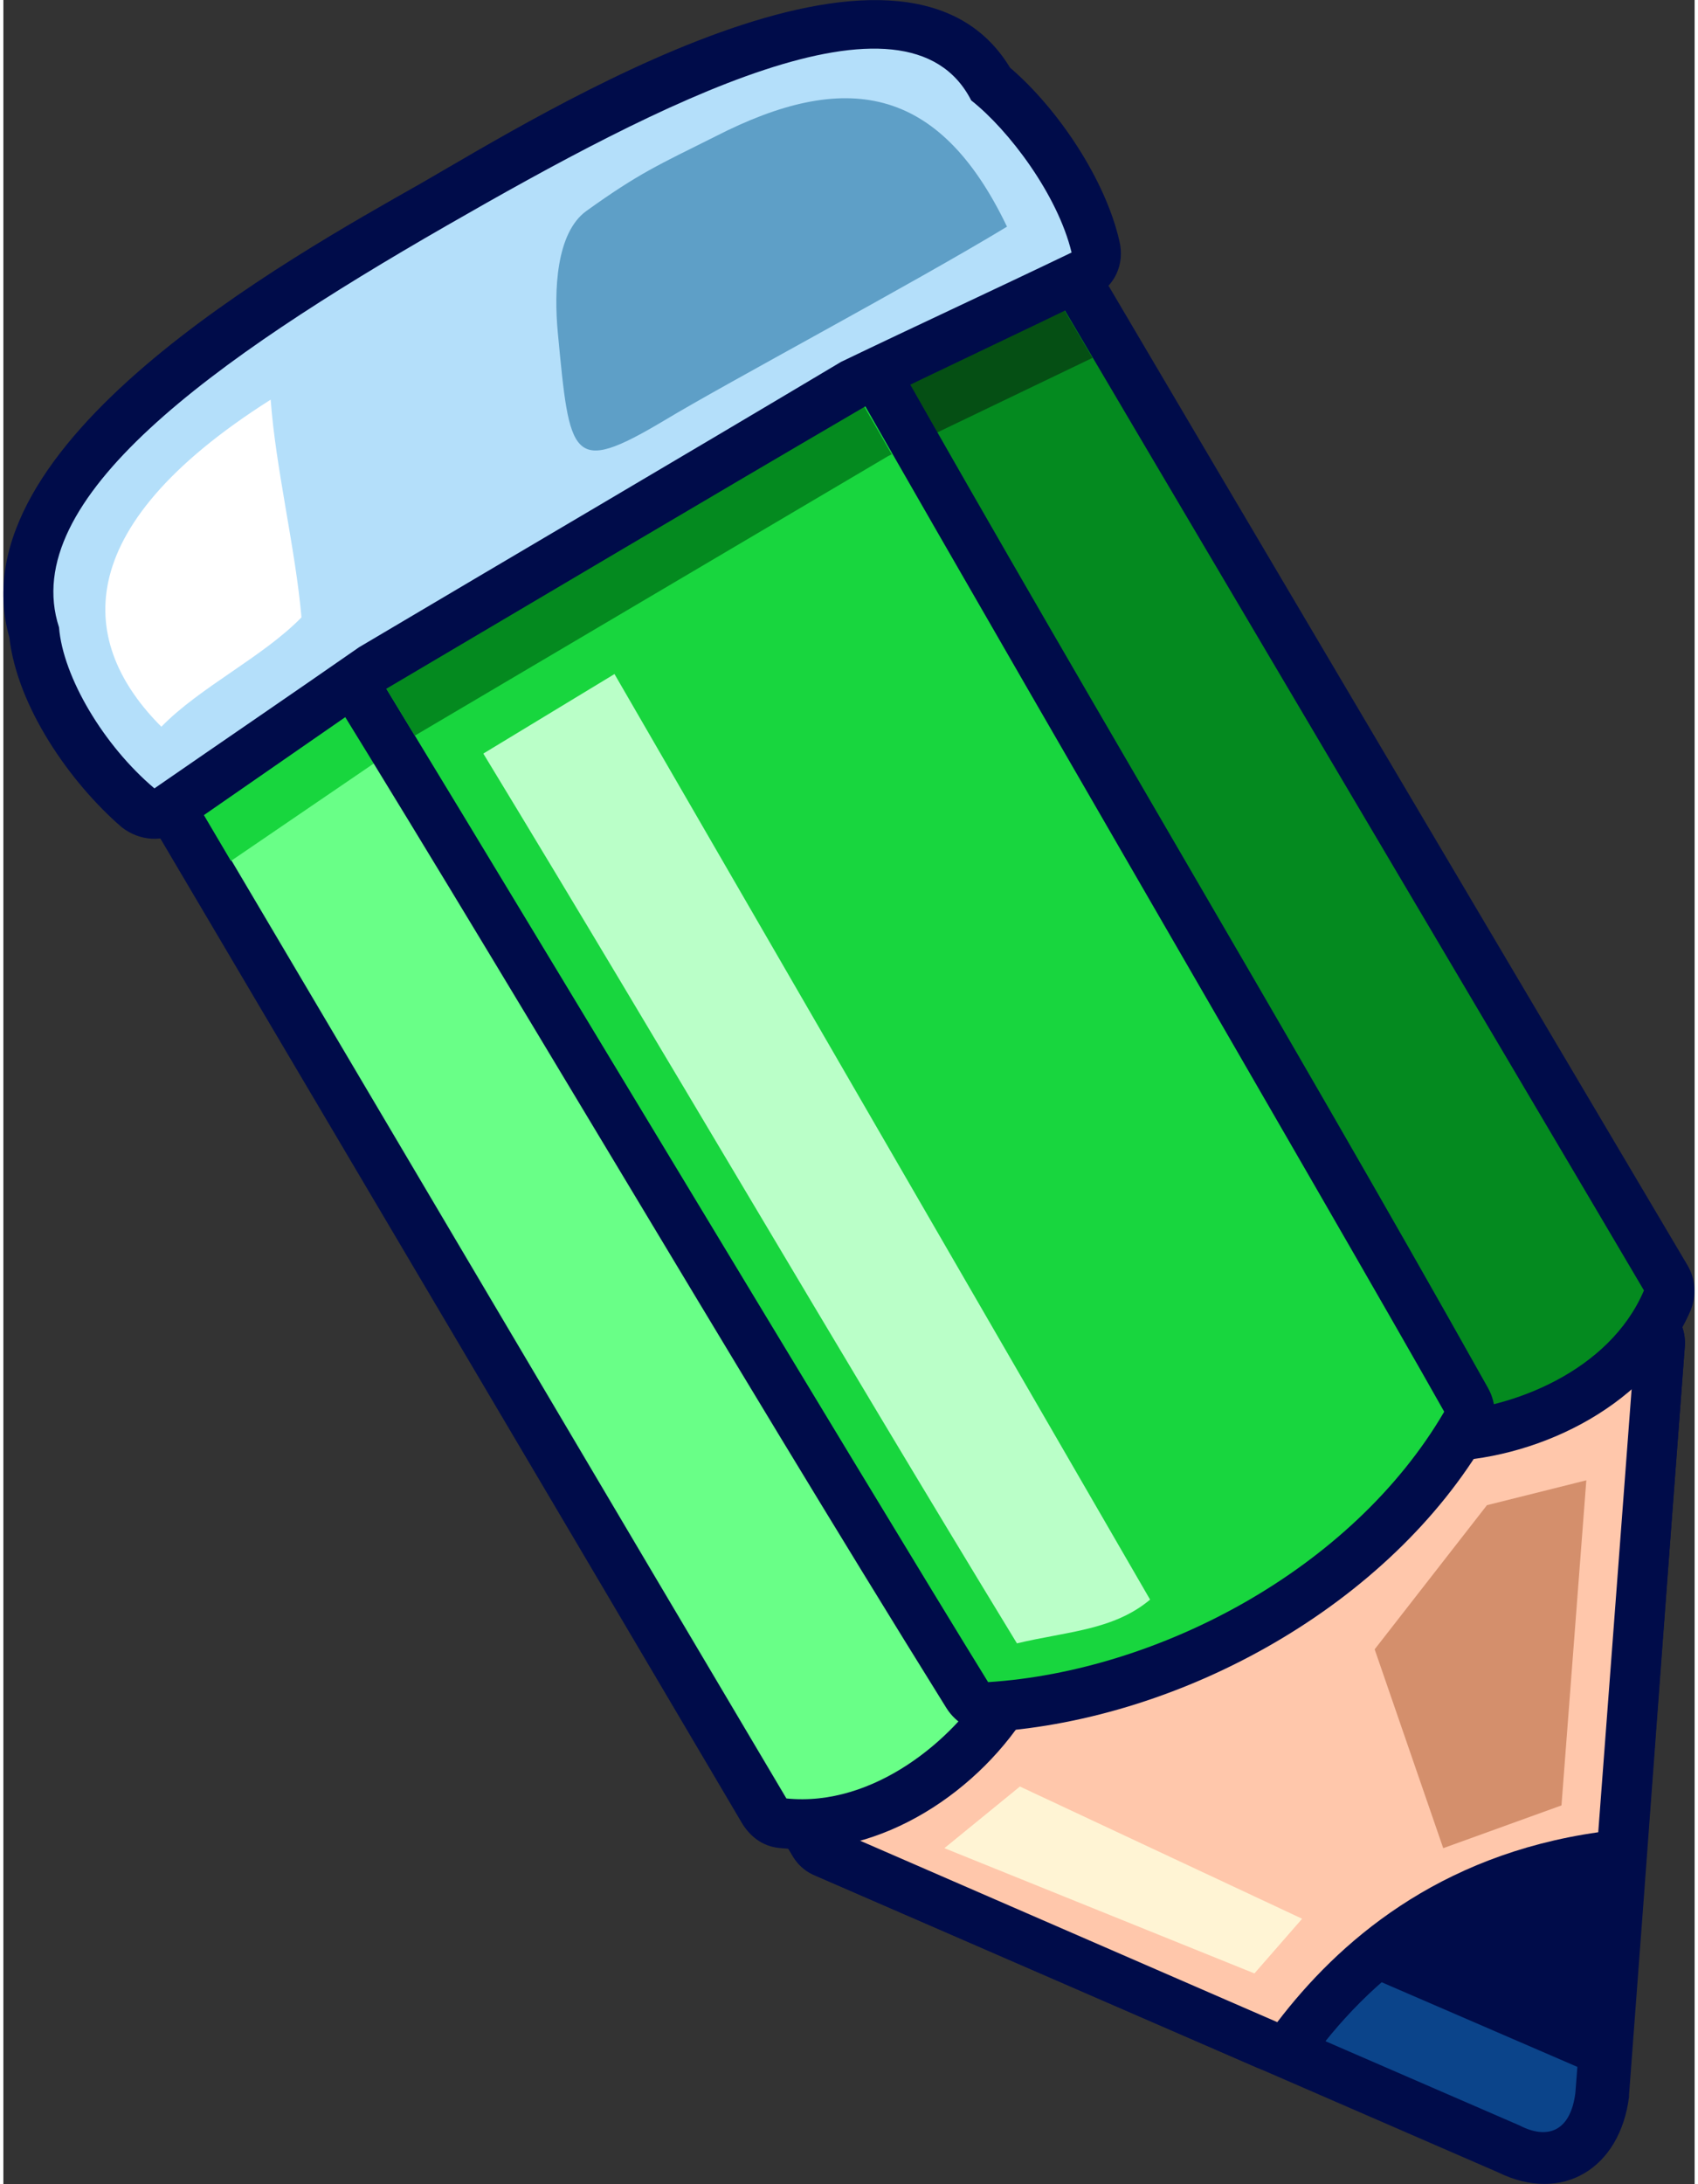
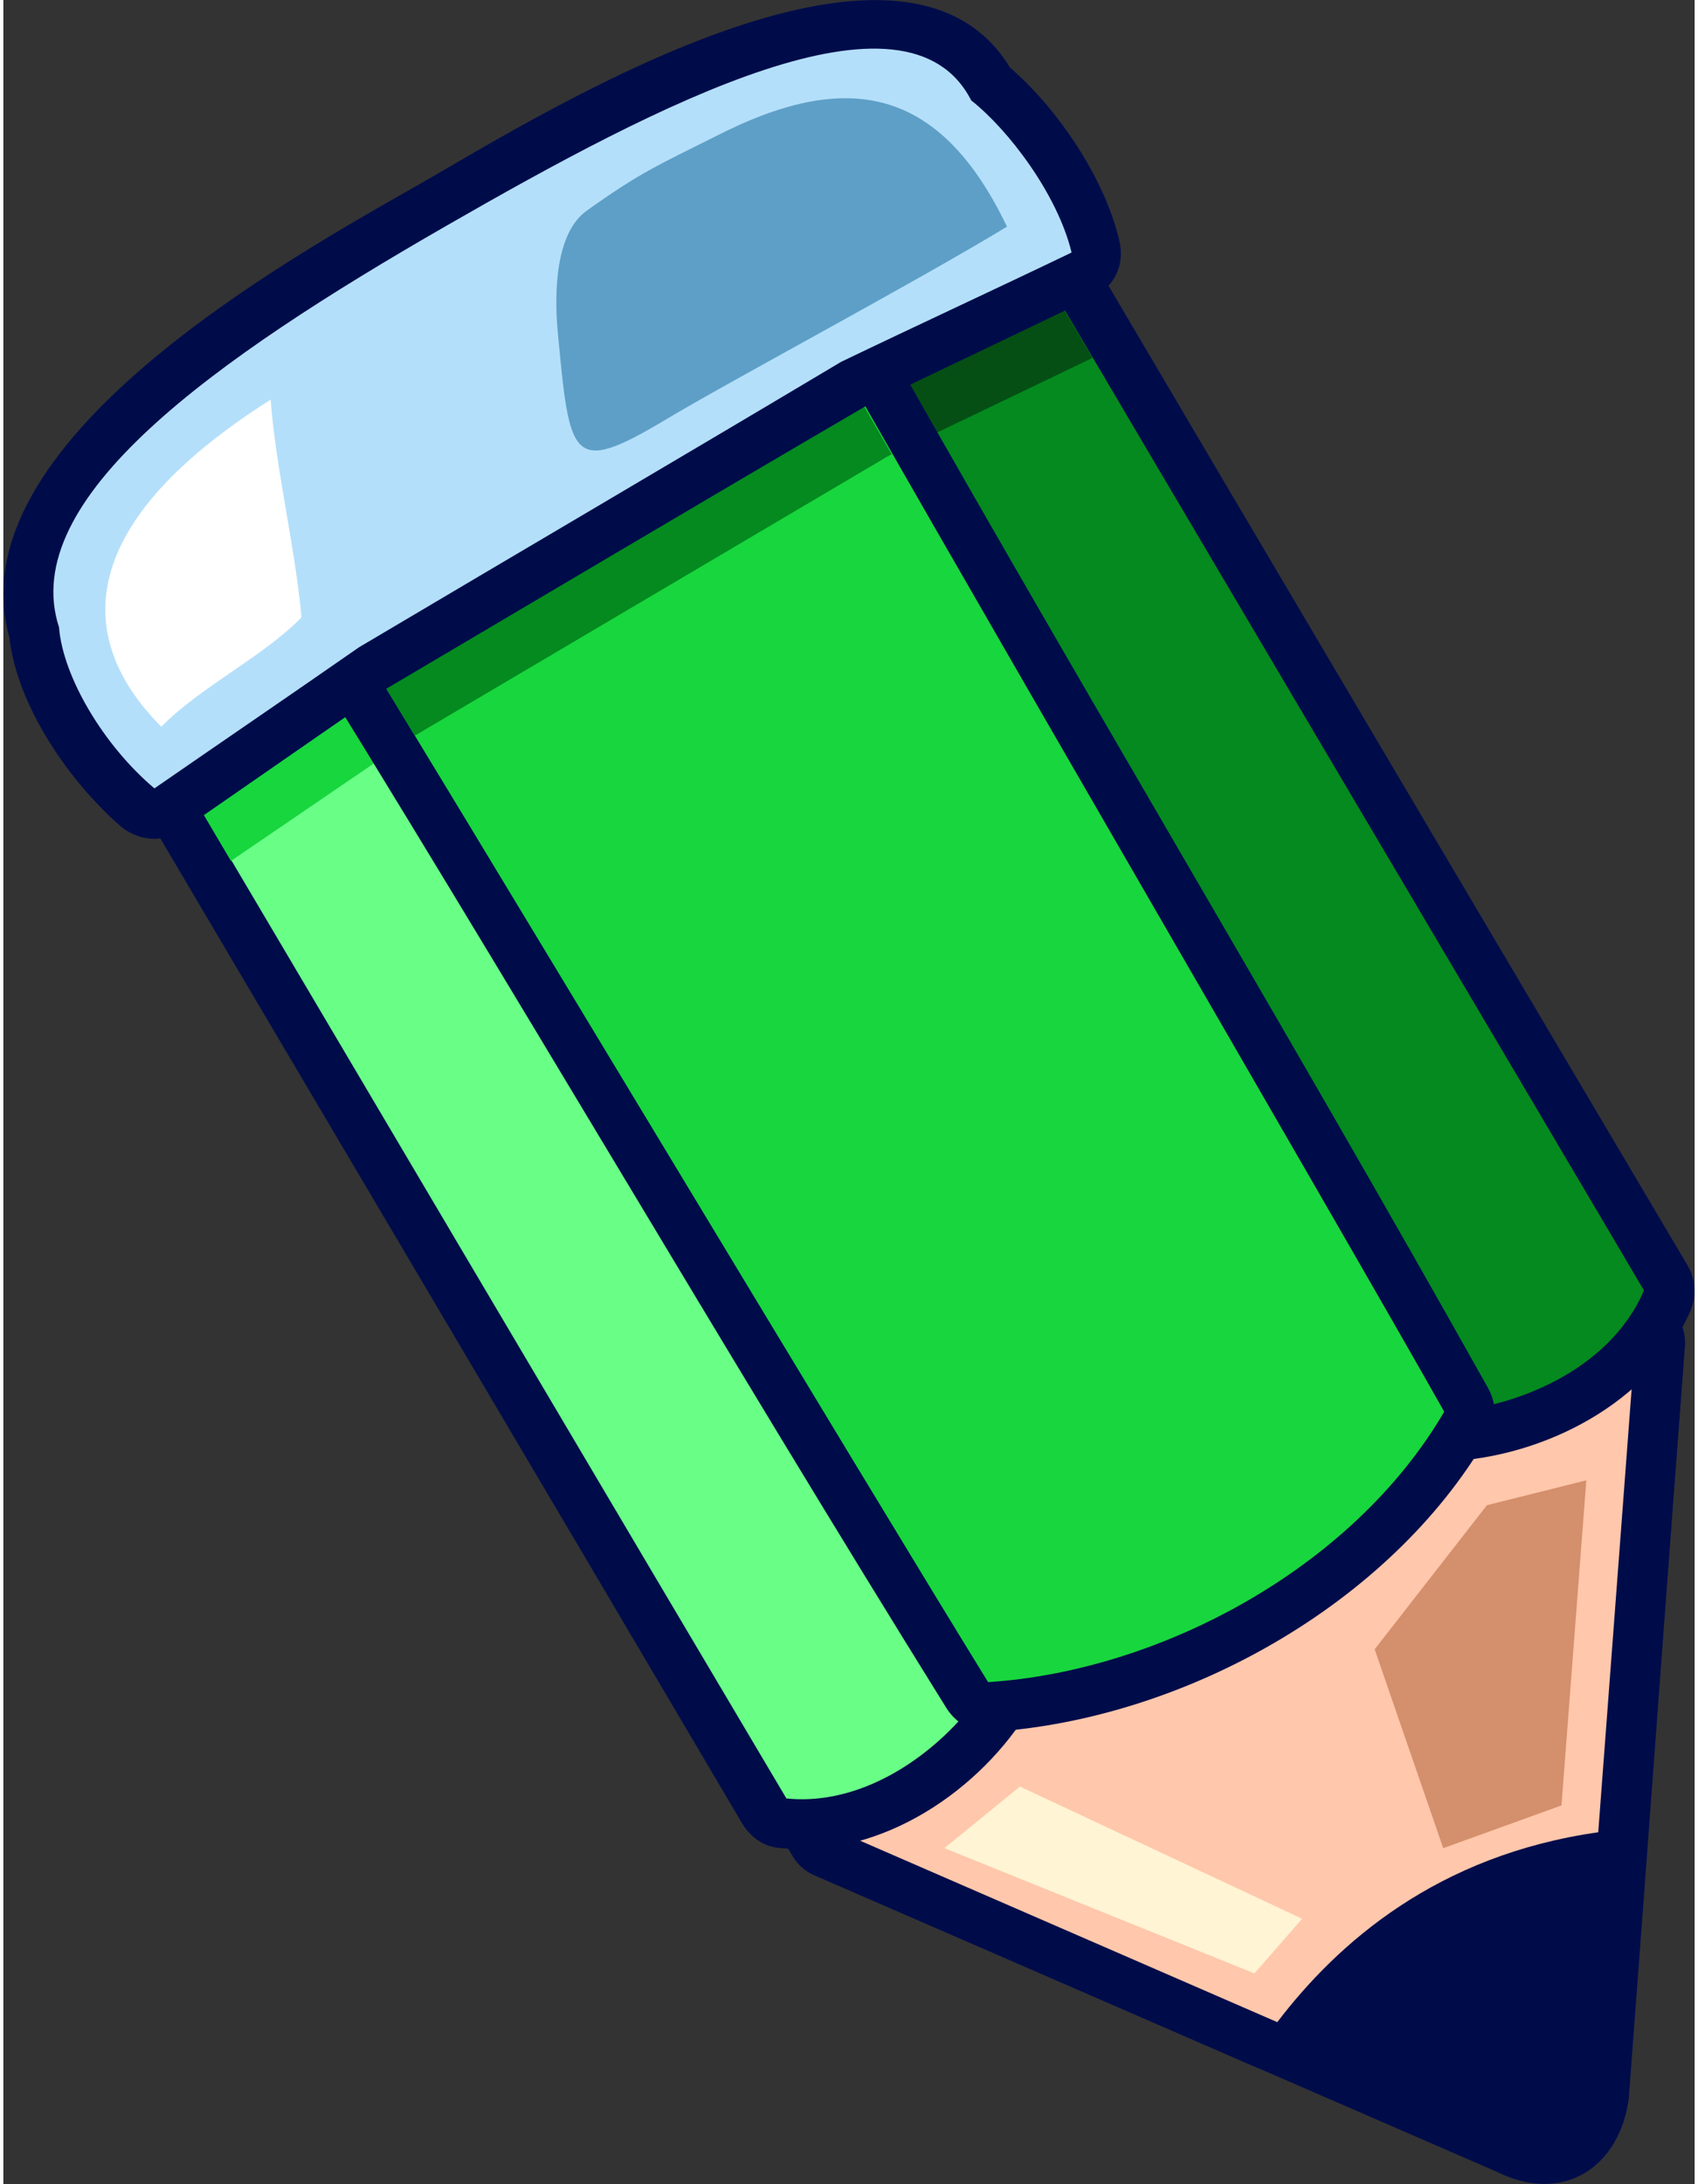
<svg xmlns="http://www.w3.org/2000/svg" xml:space="preserve" width="98px" height="126px" version="1.1" style="shape-rendering:geometricPrecision; text-rendering:geometricPrecision; image-rendering:optimizeQuality; fill-rule:evenodd; clip-rule:evenodd" viewBox="0 0 17.02 21.97">
  <rect x="0" y="0" width="17.02" height="21.97" fill="#333333" stroke="none" />
  <defs>
    <style type="text/css">
   
    .fil0 {fill:#000C4A}
    .fil3 {fill:#048A1F}
    .fil4 {fill:#054F14}
    .fil1 {fill:#0B448A}
    .fil6 {fill:#18D63E}
    .fil11 {fill:#5E9FC7}
    .fil5 {fill:#69FF87}
    .fil7 {fill:#B4DFFA}
    .fil8 {fill:#BAFFC8}
    .fil9 {fill:#D48F6C}
    .fil2 {fill:#FFC7AB}
    .fil10 {fill:#FFF4D4}
    .fil12 {fill:white}
   
  </style>
  </defs>
  <g id="Camada_x0020_1">
    <path class="fil0" d="M15.04 21.85c0.65,0.32 1.23,-0.04 1.32,-0.76 0,0 0,-0.01 0,-0.02 0.19,-2.5 0.37,-5.01 0.56,-7.51 0.02,-0.19 -0.07,-0.37 -0.23,-0.47 -0.17,-0.1 -0.36,-0.1 -0.53,0l-8.04 4.89c-0.17,0.1 -0.26,0.27 -0.24,0.47 0.01,0.19 0.12,0.35 0.3,0.42l6.86 2.98z" />
    <path class="fil0" d="M8.38 18.41l8.04 -4.89c-0.19,2.5 -0.37,5.01 -0.56,7.51 -0.05,0.43 -0.31,0.52 -0.61,0.36l-6.87 -2.98z" />
-     <path class="fil1" d="M8.99 18.66l7.34 -4.46 -0.01 0.16 -6.38 3.88 5.9 2.55 -0.02 0.26c-0.05,0.4 -0.29,0.47 -0.56,0.33l-6.27 -2.72z" />
    <path class="fil0" d="M8.18 18.87l4.44 1.93c0.21,0.09 0.46,0.03 0.6,-0.16 0.73,-0.96 1.7,-1.55 2.9,-1.71 0.24,-0.04 0.42,-0.23 0.43,-0.46l0.37 -4.91c0.01,-0.1 -0.01,-0.2 -0.06,-0.29l-2.06 -3.65c-0.07,-0.12 -0.17,-0.2 -0.31,-0.24 -0.14,-0.03 -0.28,-0.01 -0.4,0.07l-8.08 5.17c-0.23,0.15 -0.3,0.46 -0.15,0.69l2.09 3.37c0.06,0.09 0.13,0.15 0.23,0.19z" />
    <path class="fil2" d="M8.38 18.41l-2.09 -3.36 8.08 -5.18 2.05 3.65 -0.37 4.91c-1.62,0.23 -2.62,1.11 -3.23,1.91l-4.44 -1.93z" />
    <path class="fil0" d="M7.72 3.42l6.35 11.03c0.09,0.17 0.26,0.26 0.45,0.25 0.98,-0.04 2.06,-0.59 2.46,-1.52 0.06,-0.15 0.05,-0.31 -0.03,-0.45 -2.12,-3.58 -4.24,-7.16 -6.35,-10.74 -0.13,-0.22 -0.41,-0.3 -0.64,-0.2l-2.01 0.93c-0.14,0.06 -0.23,0.16 -0.27,0.3 -0.05,0.14 -0.03,0.28 0.04,0.4z" />
    <path class="fil3" d="M8.16 3.17l2.01 -0.92c1.06,1.81 5.28,8.93 6.34,10.73 -0.35,0.82 -1.34,1.19 -2.01,1.22l-6.34 -11.03z" />
    <polygon class="fil4" points="7.9,2.74 9.91,1.82 10.96,3.6 8.94,4.57" />
-     <path class="fil0" d="M2.95 5.54l-1.78 1.32c-0.21,0.15 -0.26,0.43 -0.13,0.66 2.13,3.61 4.27,7.22 6.4,10.83 0.09,0.14 0.22,0.23 0.39,0.24 1,0.1 2.01,-0.58 2.51,-1.42 0.1,-0.16 0.1,-0.35 0,-0.52l-6.66 -10.97c-0.08,-0.12 -0.19,-0.2 -0.34,-0.23 -0.14,-0.03 -0.27,0 -0.39,0.09z" />
+     <path class="fil0" d="M2.95 5.54l-1.78 1.32c-0.21,0.15 -0.26,0.43 -0.13,0.66 2.13,3.61 4.27,7.22 6.4,10.83 0.09,0.14 0.22,0.23 0.39,0.24 1,0.1 2.01,-0.58 2.51,-1.42 0.1,-0.16 0.1,-0.35 0,-0.52c-0.08,-0.12 -0.19,-0.2 -0.34,-0.23 -0.14,-0.03 -0.27,0 -0.39,0.09z" />
    <path class="fil5" d="M3.25 5.94l-1.78 1.32c1.07,1.81 5.34,9.03 6.41,10.83 0.88,0.09 1.69,-0.6 2.03,-1.17l-6.66 -10.98z" />
    <polygon class="fil6" points="2.99,5.51 1.21,6.83 2.29,8.66 4.05,7.46 4.14,7.4" />
    <path class="fil0" d="M14.94 13.96c-2.09,-3.73 -4.31,-7.4 -6.4,-11.13 -0.07,-0.12 -0.18,-0.2 -0.31,-0.24 -0.14,-0.04 -0.27,-0.02 -0.39,0.05 -1.61,0.96 -3.23,1.91 -4.85,2.87 -0.12,0.07 -0.2,0.18 -0.23,0.31 -0.03,0.14 -0.01,0.27 0.06,0.39 2.26,3.63 4.41,7.34 6.67,10.97 0.1,0.16 0.27,0.25 0.46,0.24 1.93,-0.13 4,-1.28 4.98,-2.96 0.1,-0.16 0.1,-0.34 0.01,-0.5z" />
    <path class="fil6" d="M14.5 14.2c-1.07,-1.9 -5.34,-9.22 -6.4,-11.13 -1.62,0.96 -3.24,1.92 -4.85,2.87 1.15,1.86 5.51,9.12 6.66,10.98 1.71,-0.11 3.66,-1.13 4.59,-2.72z" />
    <path class="fil3" d="M8.94 4.57c-0.48,-0.83 -0.87,-1.51 -1.1,-1.93 -1.62,0.96 -3.24,1.92 -4.85,2.87 0.25,0.41 0.66,1.08 1.15,1.89l4.76 -2.81 0.04 -0.02z" />
    <path class="fil0" d="M0.06 6.41c0.08,0.7 0.61,1.46 1.13,1.91 0.18,0.14 0.42,0.16 0.61,0.03 0.68,-0.47 1.37,-0.95 2.05,-1.42 1.61,-0.95 3.21,-1.9 4.82,-2.84 0.76,-0.37 1.53,-0.73 2.29,-1.1 0.22,-0.1 0.33,-0.33 0.27,-0.57 -0.14,-0.61 -0.61,-1.32 -1.1,-1.74 -1.09,-1.8 -4.72,0.47 -5.92,1.16 -1.34,0.76 -4.7,2.62 -4.15,4.57z" />
    <path class="fil7" d="M8.43 3.64c0.77,-0.37 1.55,-0.73 2.32,-1.1 -0.14,-0.58 -0.63,-1.23 -1.01,-1.53 -0.65,-1.27 -3.14,0.03 -5.28,1.26 -2.35,1.35 -4.32,2.75 -3.9,4.04 0.04,0.5 0.45,1.19 0.96,1.62 0.68,-0.47 1.37,-0.94 2.06,-1.42 1.62,-0.96 3.24,-1.91 4.85,-2.87z" />
-     <path class="fil8" d="M10.2 16.53c0.5,-0.12 0.97,-0.13 1.34,-0.44l-5.39 -9.31 -1.32 0.8c1.92,3.16 3.45,5.8 5.37,8.95z" />
    <polygon class="fil9" points="14.93,15.14 15.93,14.89 15.68,18.16 14.49,18.59 13.8,16.59" />
    <polygon class="fil10" points="10.23,17.97 13.07,19.3 12.59,19.85 9.47,18.59" />
    <path class="fil11" d="M10.1 2.28c-0.69,-1.44 -1.64,-1.57 -2.93,-0.91 -0.58,0.29 -0.77,0.37 -1.3,0.75 -0.31,0.22 -0.33,0.81 -0.29,1.23 0.12,1.26 0.13,1.44 1.07,0.88 0.63,-0.38 2.51,-1.38 3.45,-1.95z" />
    <path class="fil12" d="M1.59 7.31c-0.82,-0.82 -0.97,-1.98 1.1,-3.29 0.05,0.69 0.25,1.5 0.31,2.19 -0.39,0.4 -1.02,0.7 -1.41,1.1z" />
  </g>
</svg>